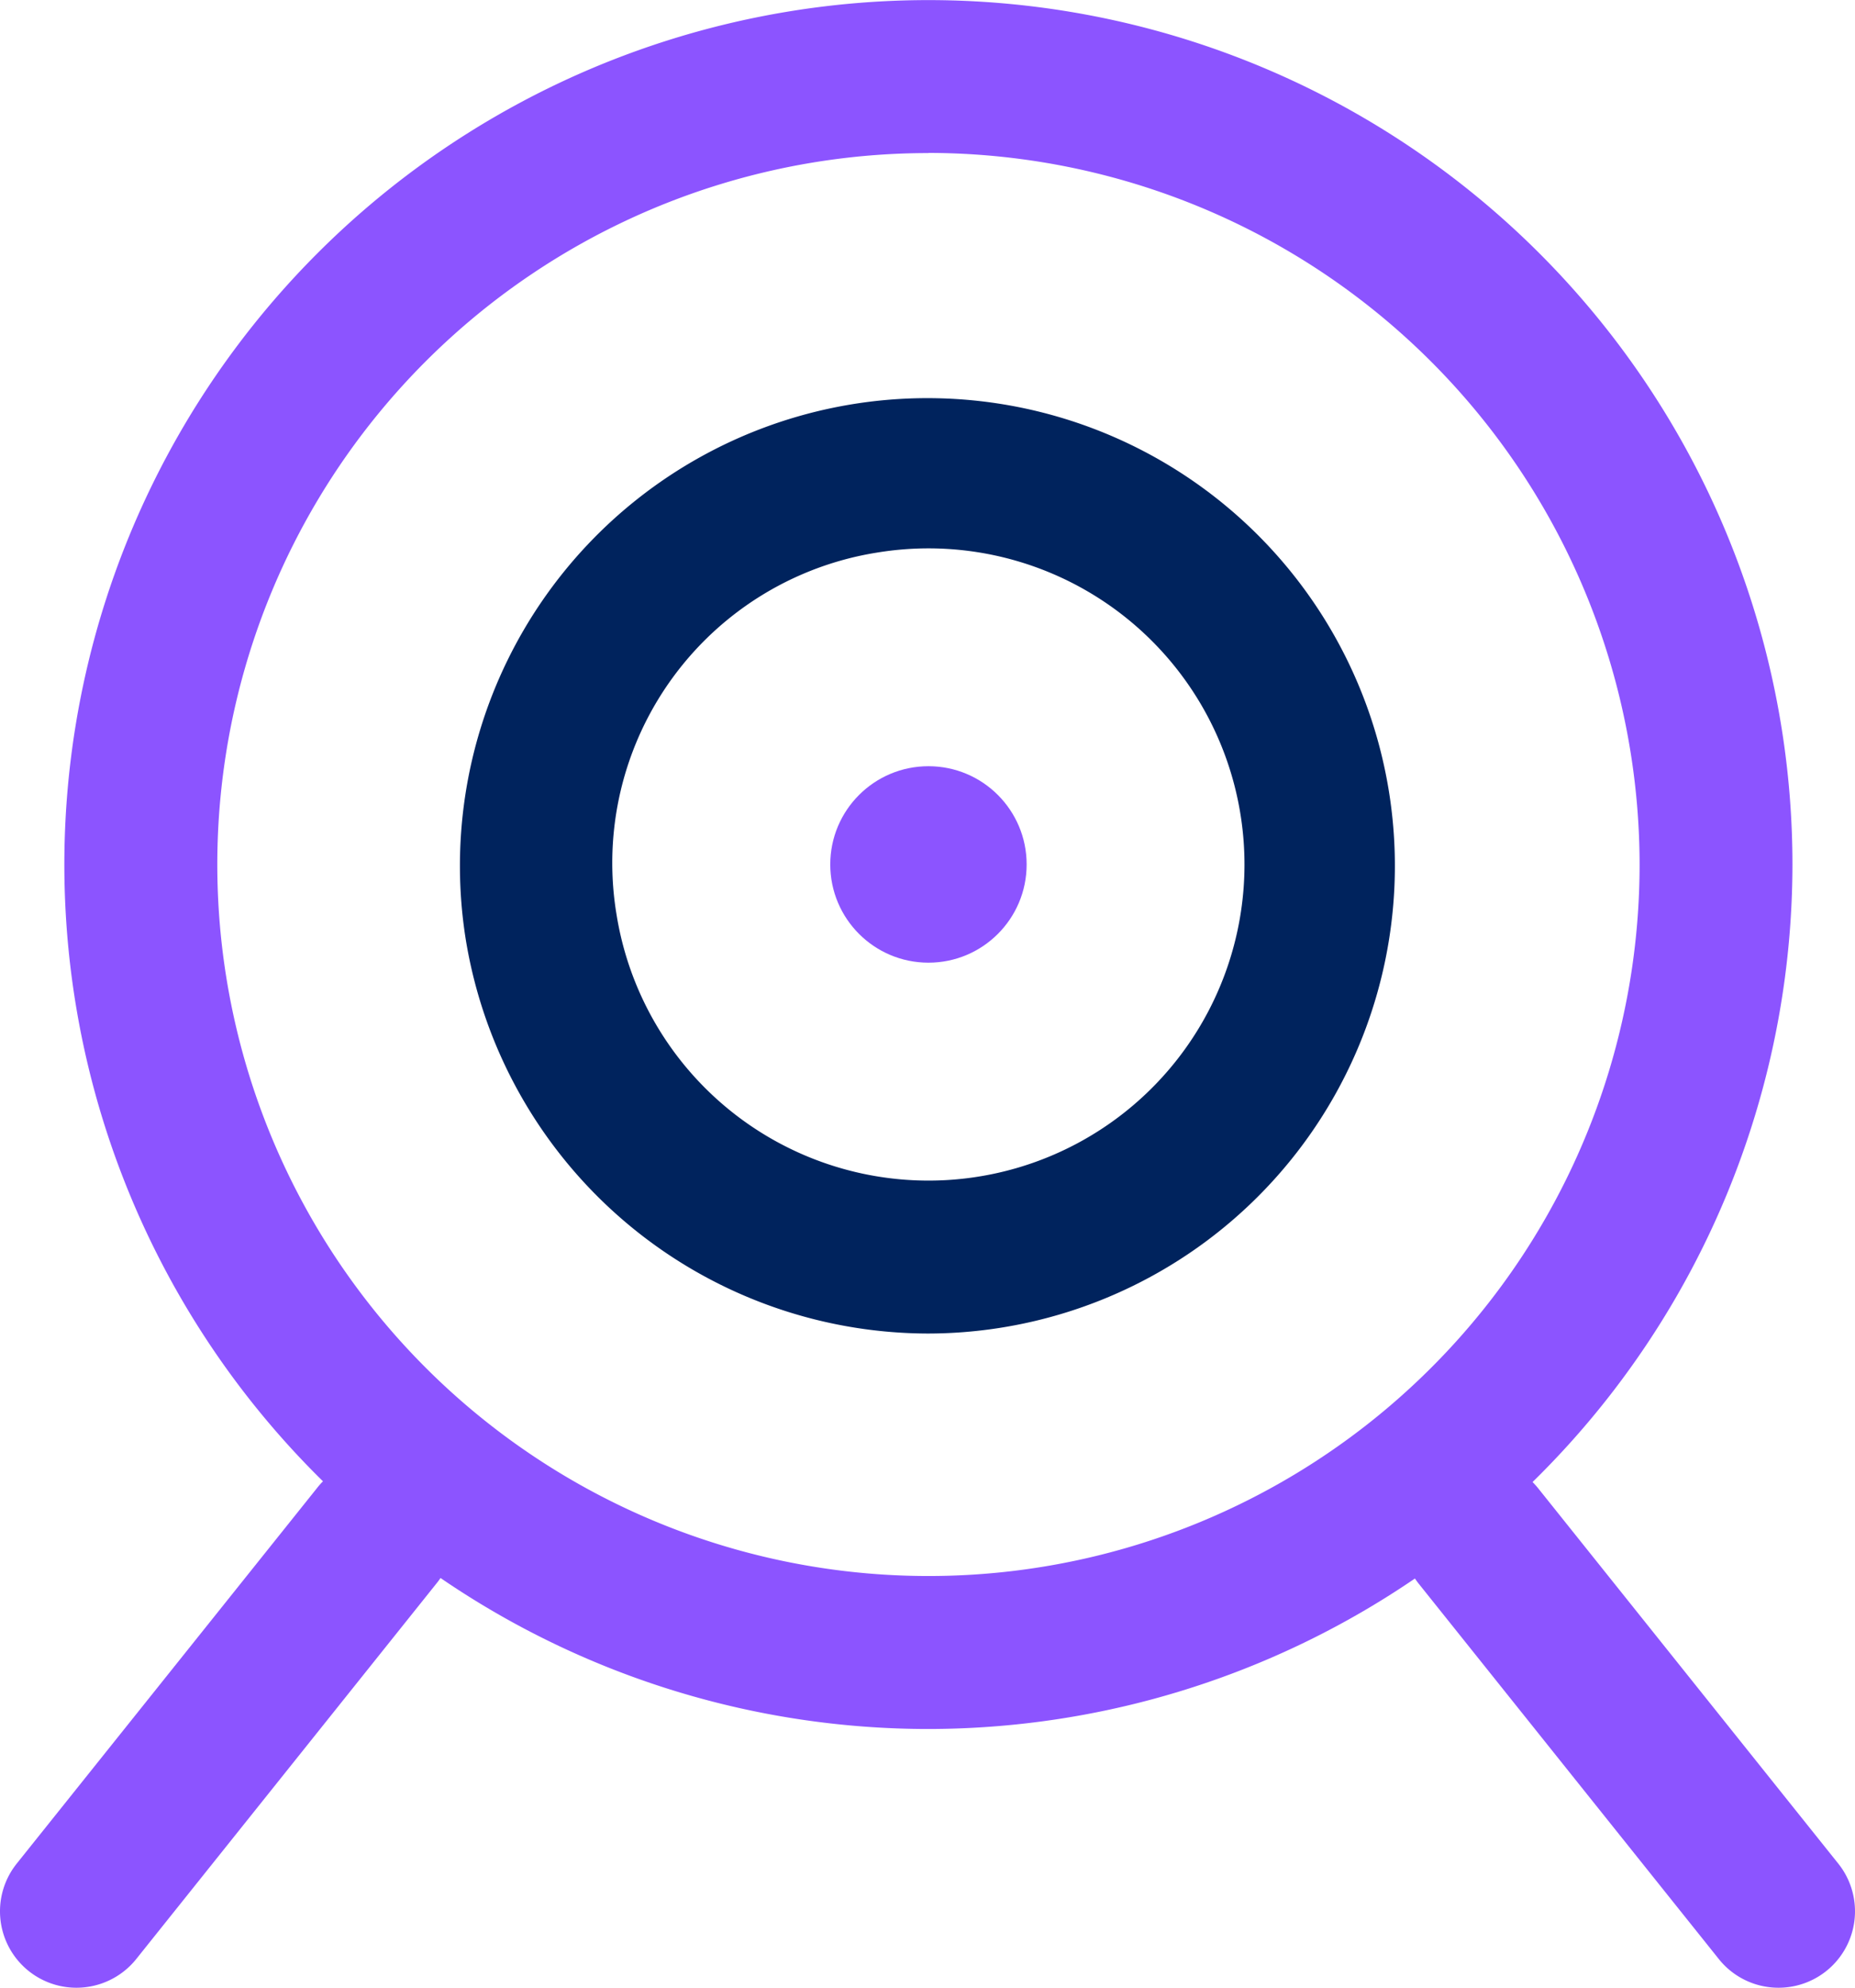
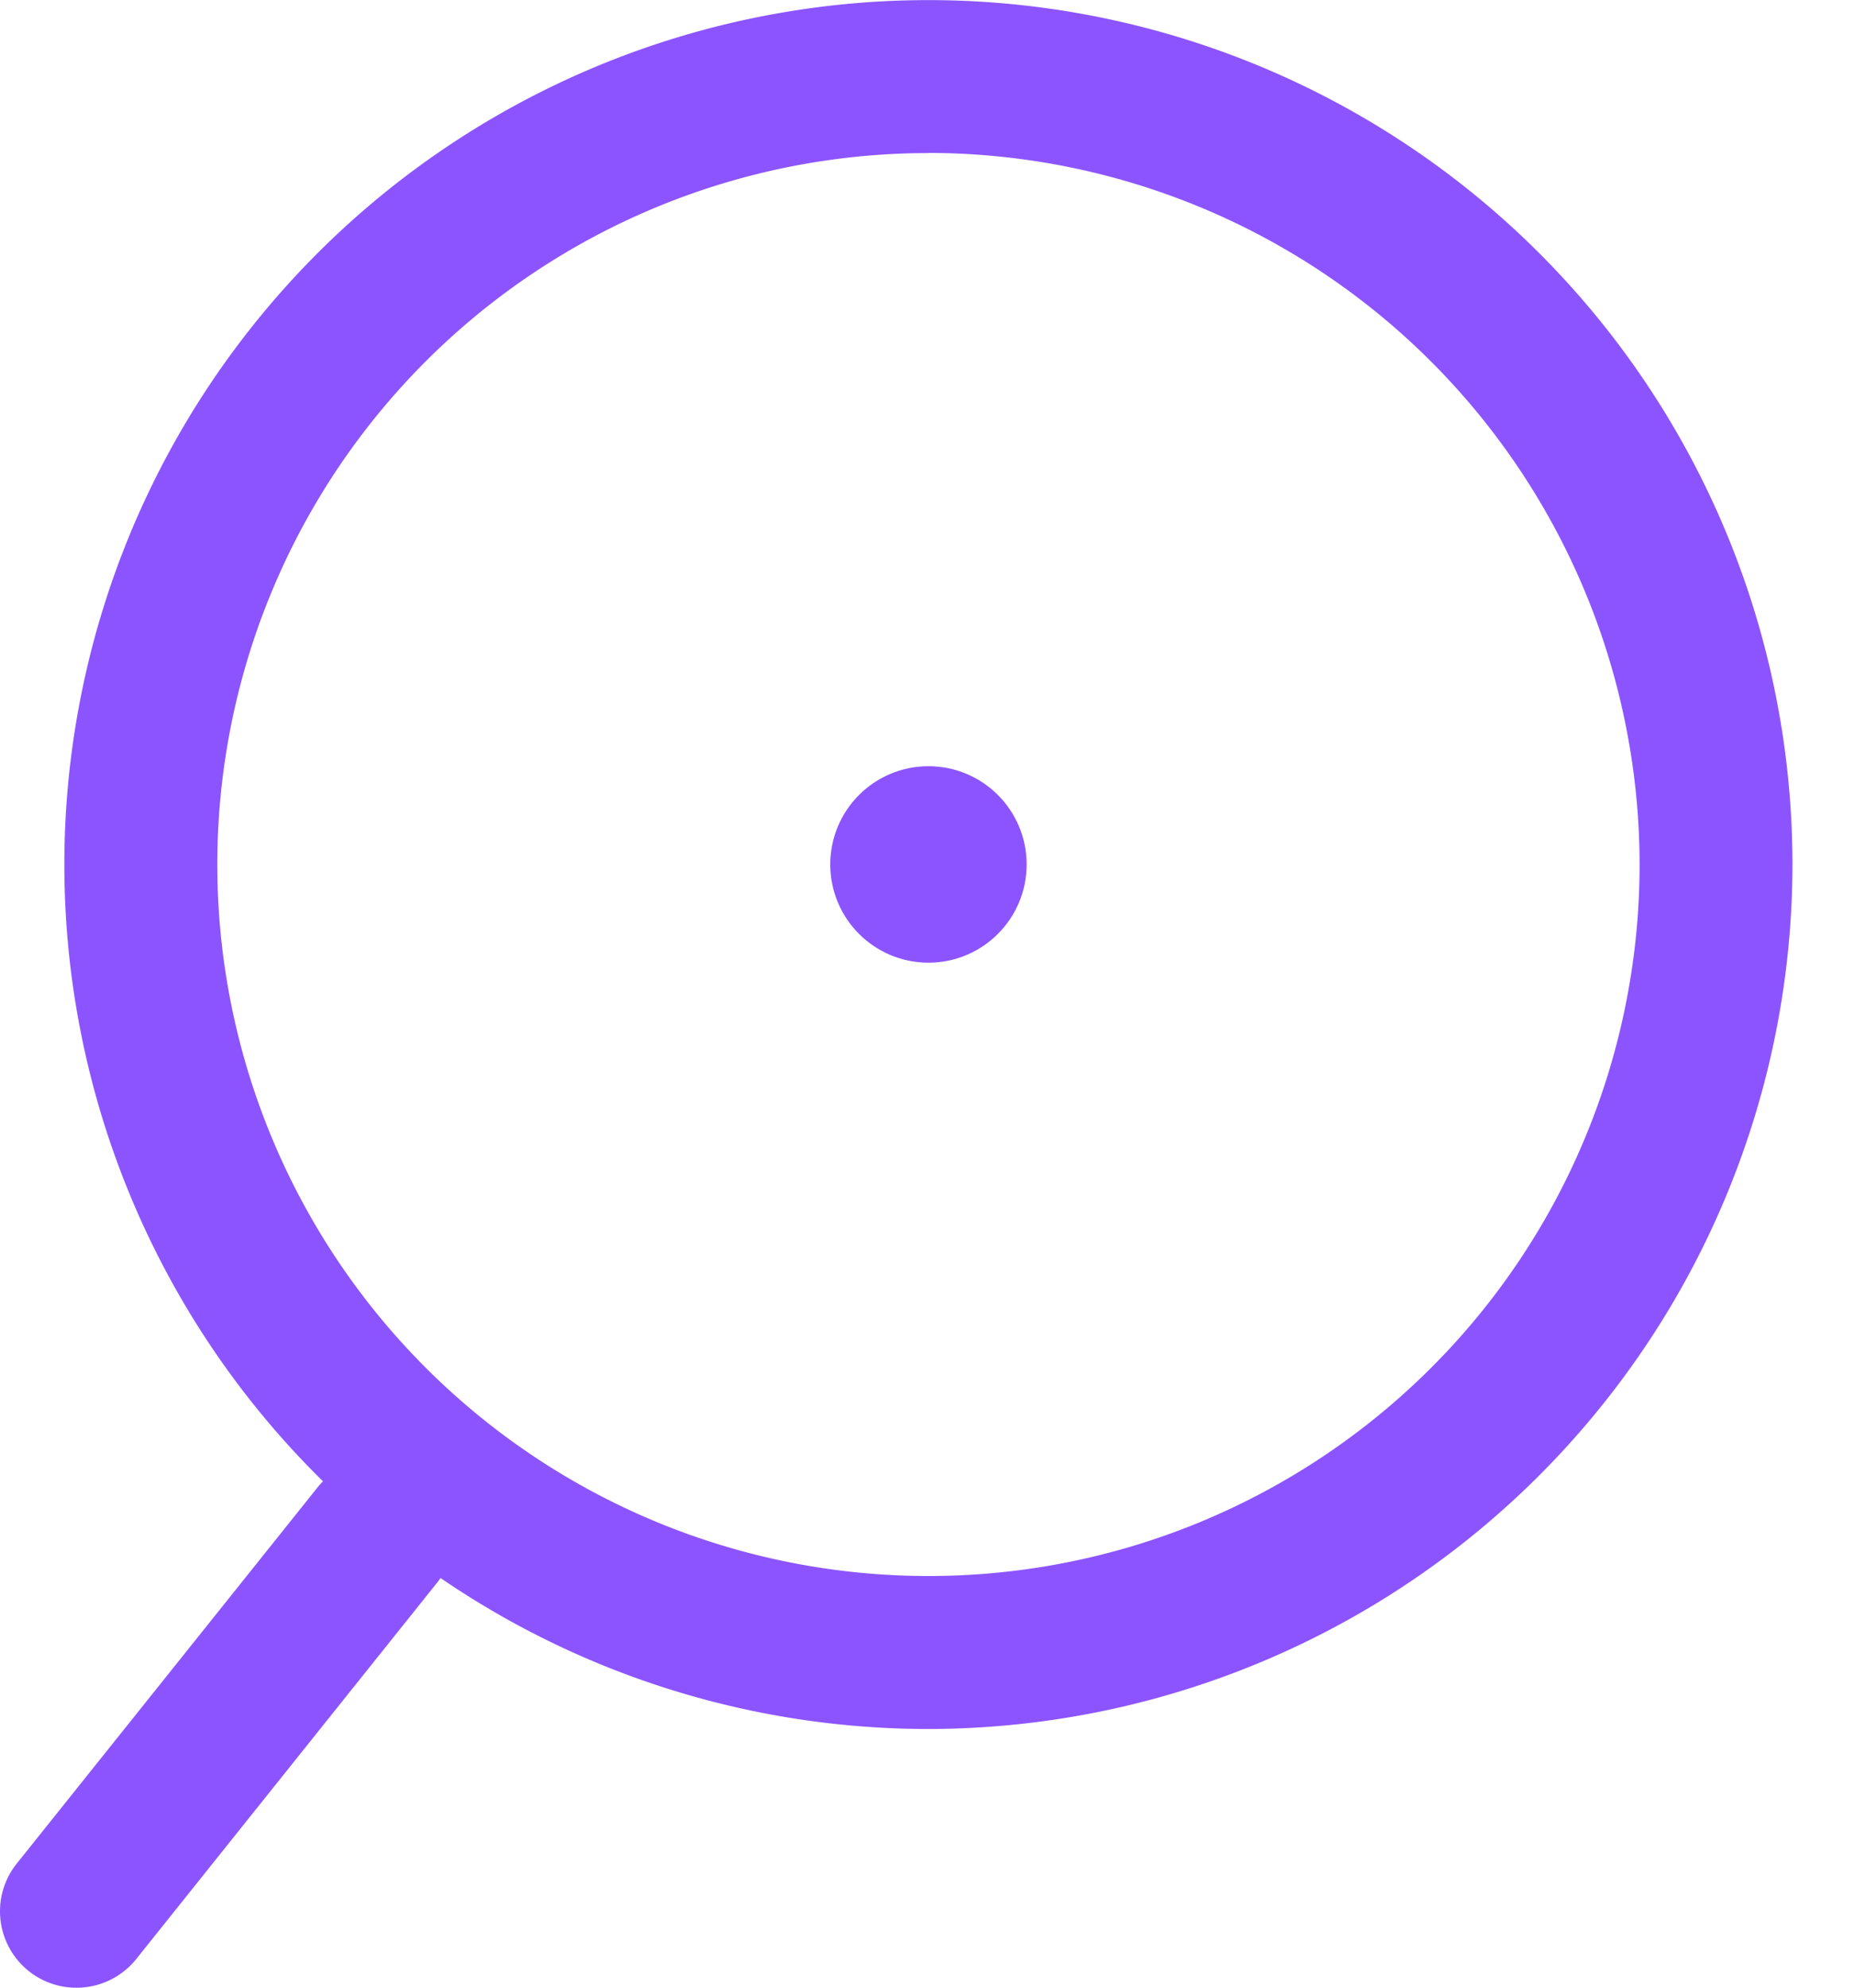
<svg xmlns="http://www.w3.org/2000/svg" width="35.971" height="38.527" viewBox="0 0 35.971 38.527">
  <g id="icon-2" transform="translate(-18461.779 -2534.172)">
    <g id="Group_29" data-name="Group 29" transform="translate(17870.82 2262.484)">
      <path id="Path_26" data-name="Path 26" d="M608.963,305.2a16.755,16.755,0,1,1,16.754-16.754A16.772,16.772,0,0,1,608.963,305.2Zm0-30.545a13.79,13.79,0,1,0,13.79,13.791A13.806,13.806,0,0,0,608.963,274.652Z" fill="#8c54ff" />
    </g>
    <g id="Group_30" data-name="Group 30" transform="translate(17870.82 2262.484)">
-       <path id="Path_27" data-name="Path 27" d="M608.942,297.535a9.1,9.1,0,0,1-8.954-7.655h0a9.065,9.065,0,1,1,8.954,7.655Zm-6.028-8.124a6.127,6.127,0,1,0,5.08-7.017,6.091,6.091,0,0,0-5.08,7.017Z" fill="#00235d" />
-     </g>
+       </g>
    <g id="Group_33" data-name="Group 33" transform="translate(17870.82 2262.484)">
      <g id="Group_31" data-name="Group 31">
        <path id="Path_28" data-name="Path 28" d="M592.441,310.215a1.481,1.481,0,0,1-1.156-2.408l5.824-7.28a1.482,1.482,0,1,1,2.314,1.852L593.6,309.66A1.485,1.485,0,0,1,592.441,310.215Z" fill="#8c54ff" />
      </g>
      <g id="Group_32" data-name="Group 32">
-         <path id="Path_29" data-name="Path 29" d="M625.448,310.215a1.479,1.479,0,0,1-1.158-.555l-5.824-7.281a1.482,1.482,0,0,1,2.314-1.852l5.824,7.28a1.481,1.481,0,0,1-1.156,2.408Z" fill="#8c54ff" />
-       </g>
+         </g>
    </g>
    <g id="Group_34" data-name="Group 34" transform="translate(17870.82 2262.484)">
      <circle id="Ellipse_13" data-name="Ellipse 13" cx="1.904" cy="1.904" r="1.904" transform="translate(607.059 286.539)" fill="#8c54ff" />
    </g>
  </g>
</svg>